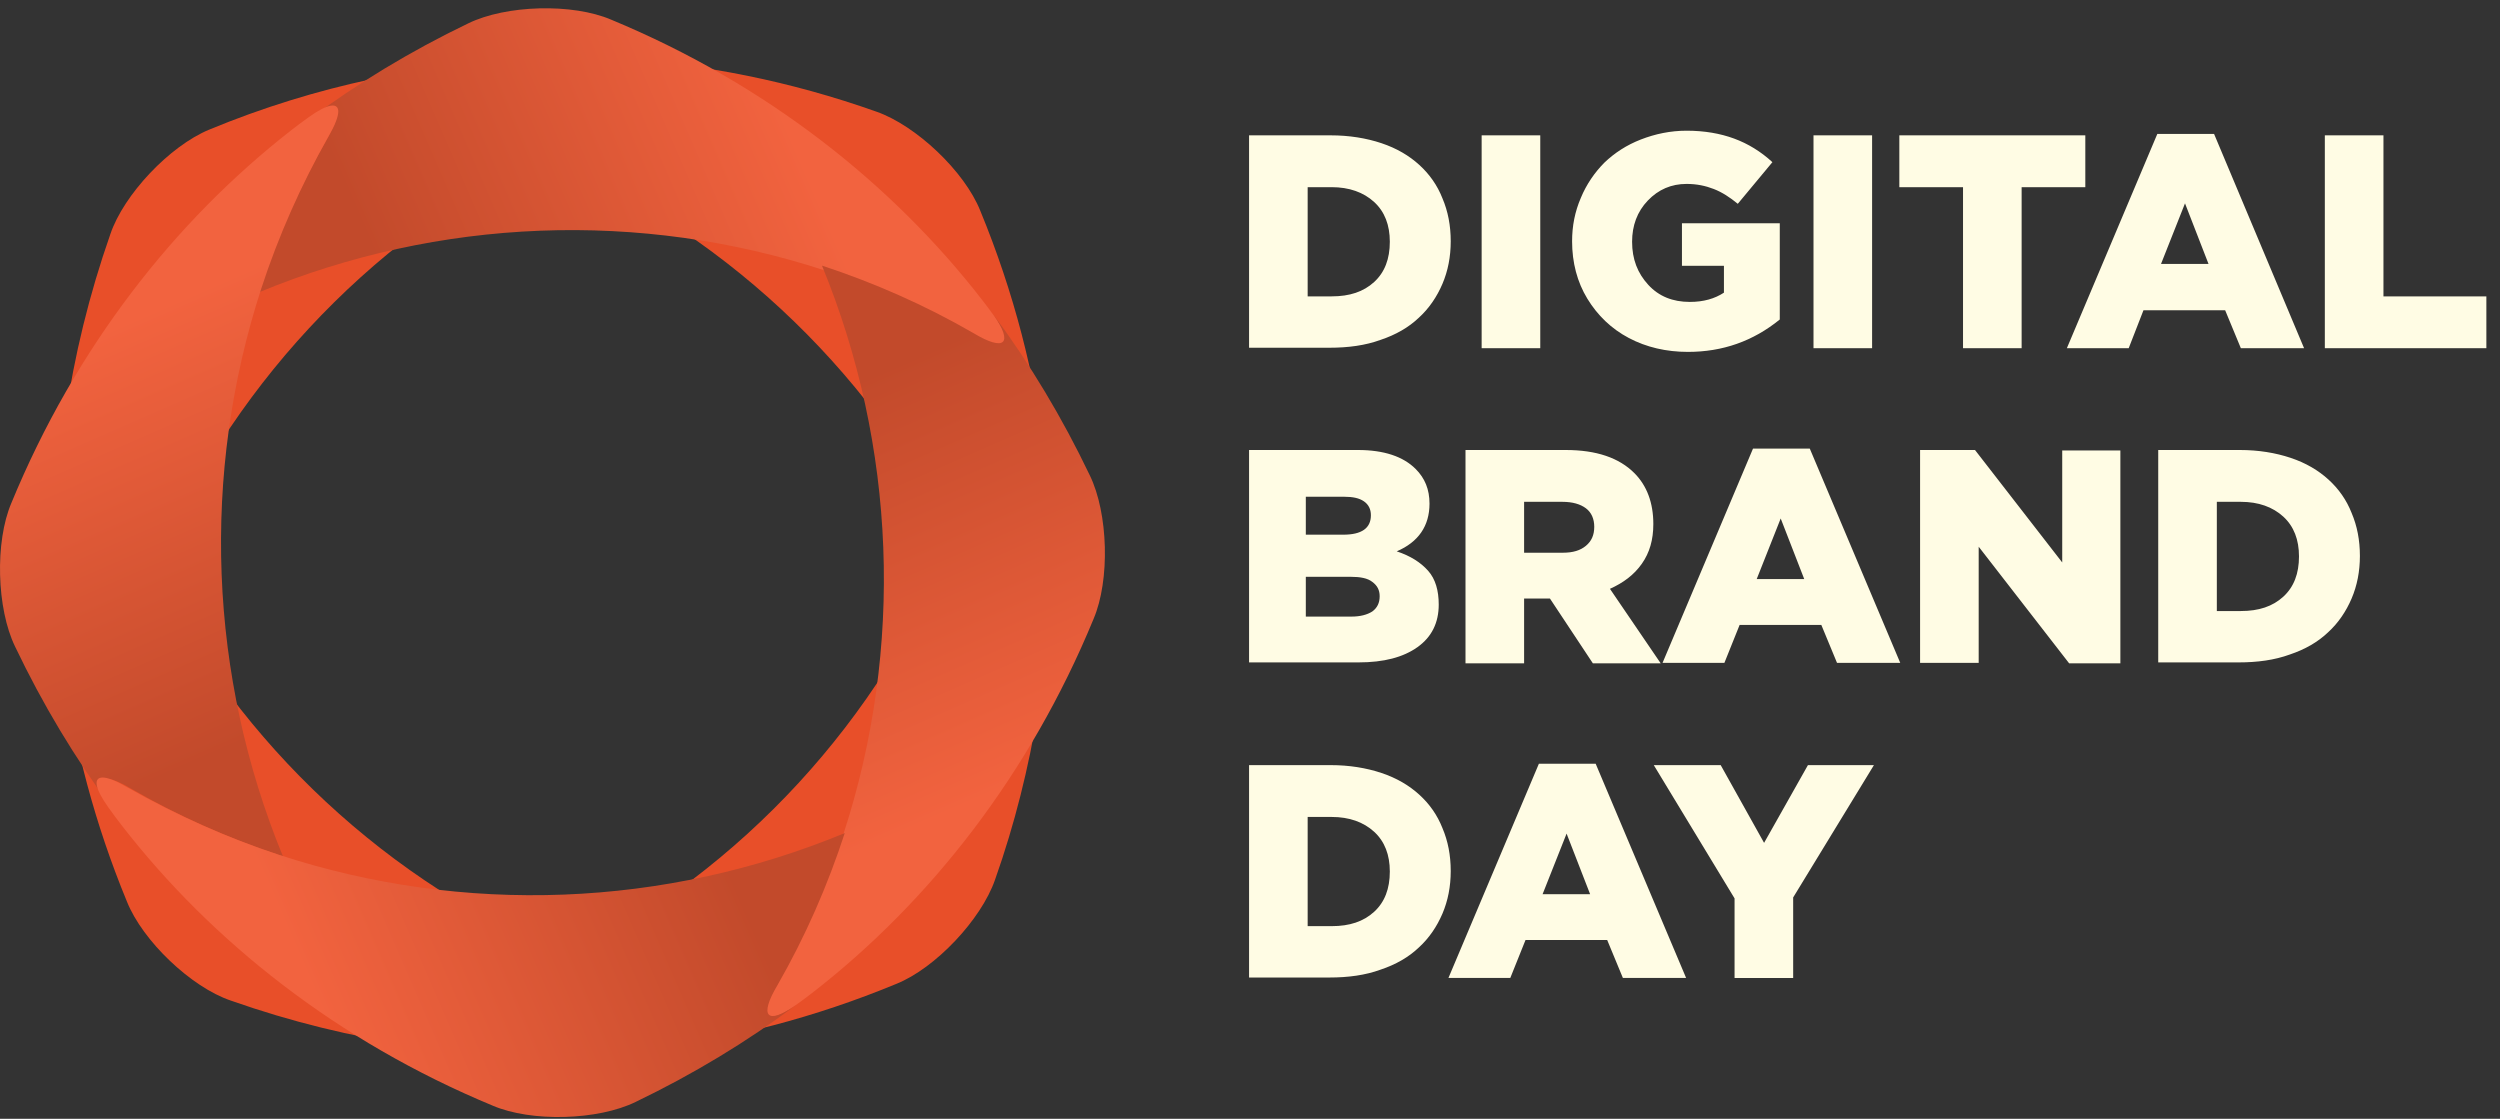
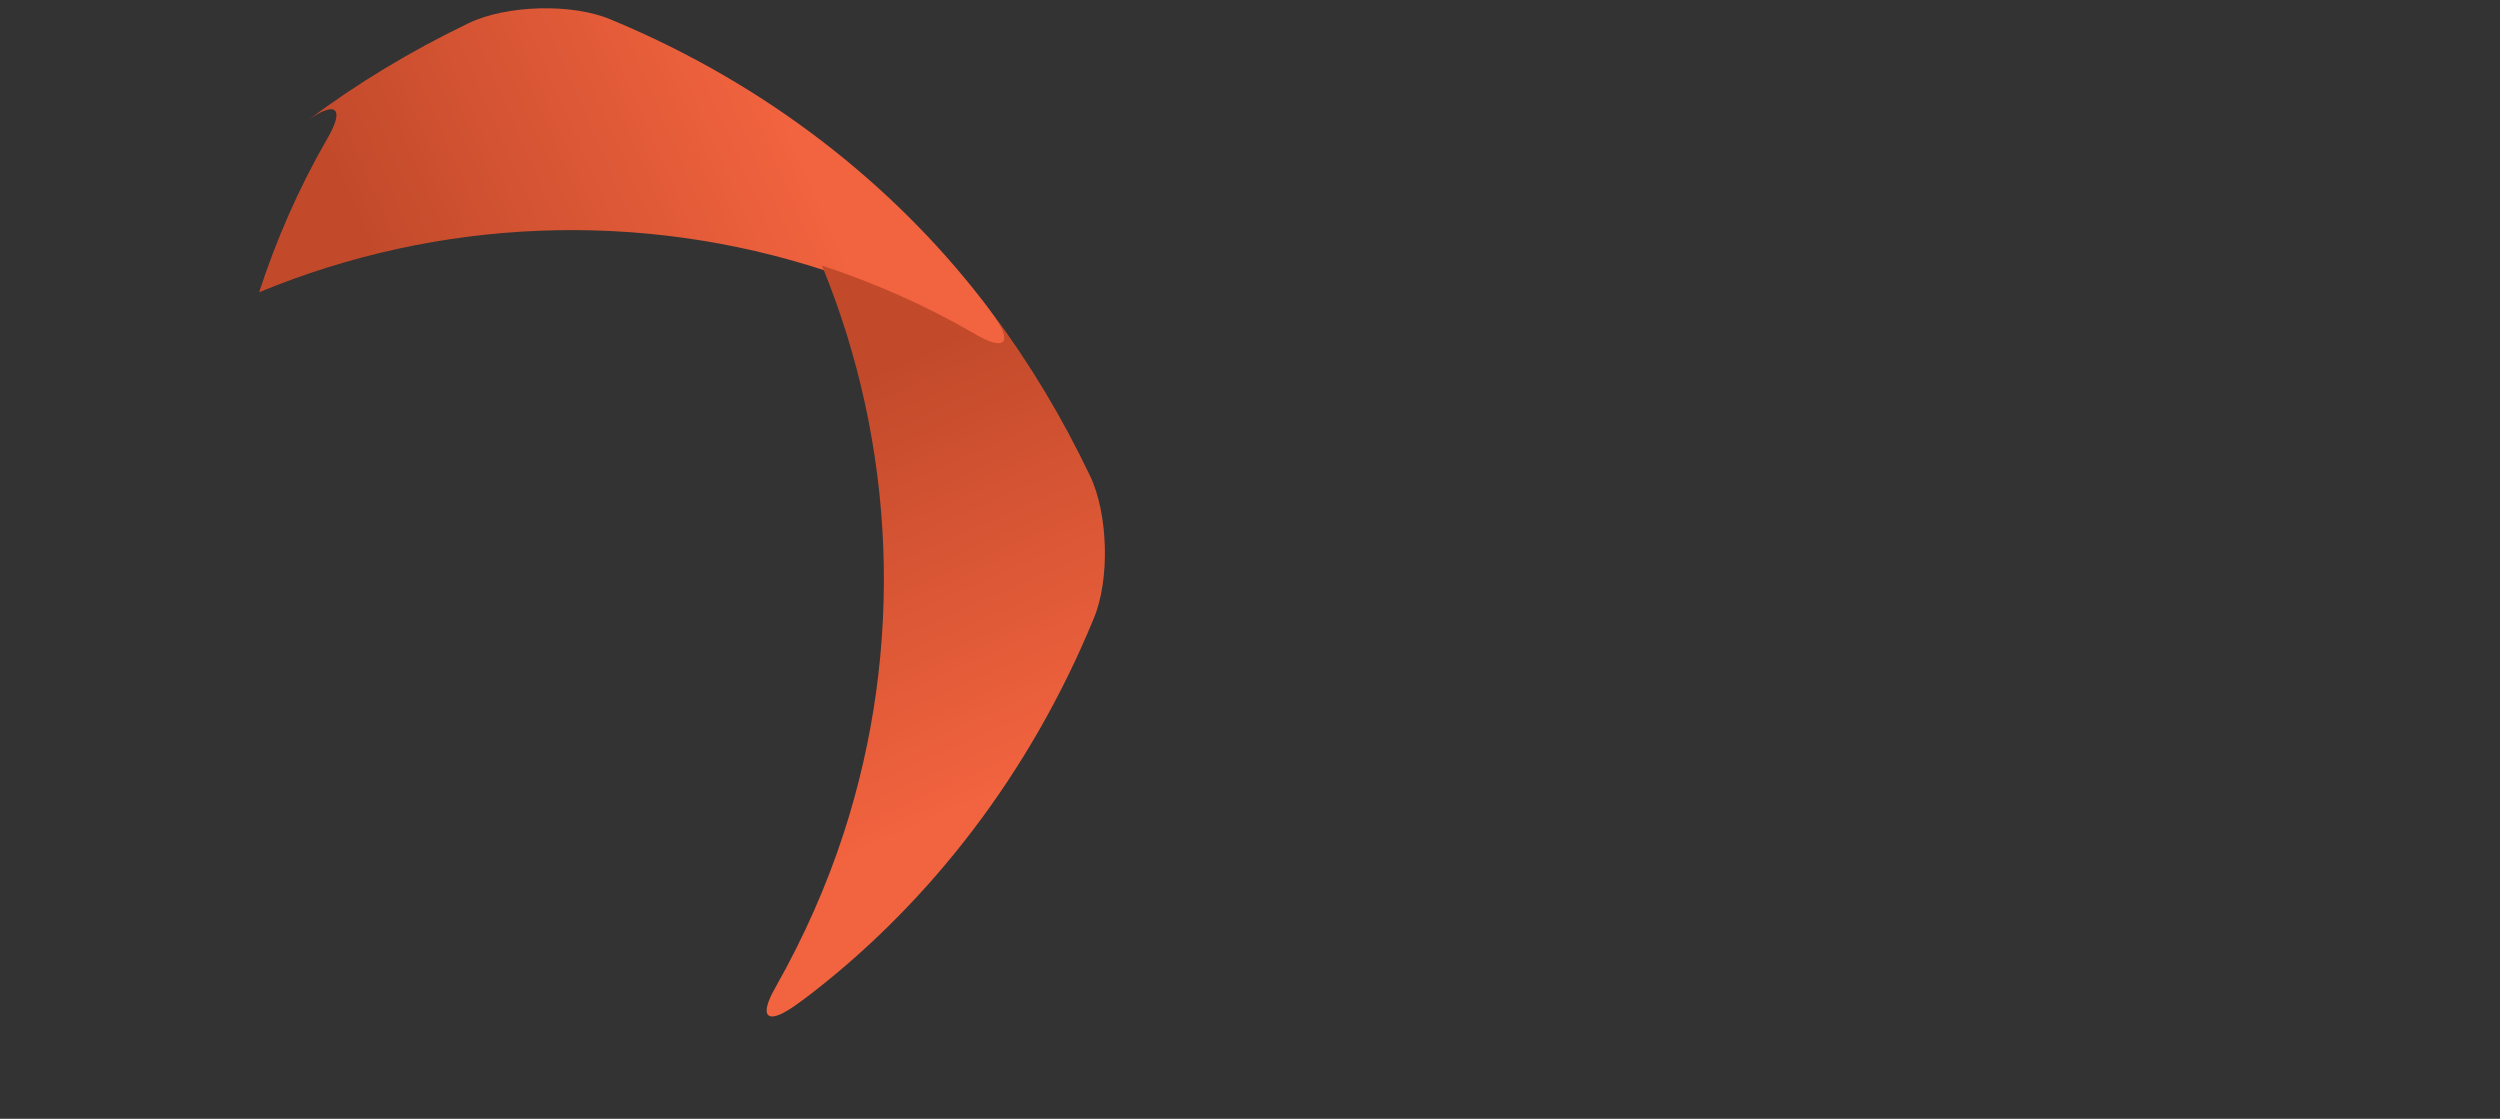
<svg xmlns="http://www.w3.org/2000/svg" width="181" height="81" viewBox="0 0 181 81" fill="none">
  <rect x="0" y="0" width="181" height="81" fill="#333333" stroke="none" />
-   <path d="M70.97 15.253C69.834 12.405 66.326 9.089 63.452 8.084C50.989 3.661 38.292 3.125 27.099 5.671L26.865 5.738C22.955 6.576 19.013 7.782 15.137 9.39C12.297 10.563 8.955 14.081 7.986 16.962C6.449 21.35 5.38 25.773 4.745 30.128L4.779 29.927L4.745 30.162V30.195C4.712 30.396 4.678 30.631 4.645 30.865C4.678 30.664 4.712 30.463 4.745 30.296C4.678 30.798 4.612 31.3 4.545 31.837C3.175 42.423 4.545 54.015 9.189 65.272C10.325 68.119 13.834 71.469 16.707 72.441C21.084 73.982 25.495 75.054 29.838 75.691H29.905C40.898 77.399 53.061 76.126 64.889 71.235C67.729 70.096 71.037 66.578 72.039 63.697C73.476 59.643 74.478 55.556 75.147 51.502C75.247 51.201 75.347 50.832 75.414 50.33C77.118 39.307 75.848 27.079 70.97 15.253ZM4.879 29.525L4.845 29.692L4.879 29.525ZM5.18 28.654L5.146 28.687L5.18 28.654ZM5.079 28.888L5.046 28.955L5.079 28.888ZM4.979 29.156L4.946 29.29L4.979 29.156ZM41.132 69.325C28.101 63.931 17.442 53.981 11.06 41.385C16.507 28.285 26.464 17.531 39.127 11.166C52.058 16.56 62.717 26.443 69.066 38.972C63.686 52.139 53.762 62.926 41.132 69.325Z" fill="#E84F29" />
  <path d="M18.76 21.159C31.791 15.765 46.326 15.196 59.724 19.584C63.5 20.824 67.175 22.466 70.717 24.476C71.519 24.945 72.121 25.179 72.488 25.179C73.156 25.179 73.09 24.442 72.087 23.035C71.787 22.6 71.452 22.164 71.118 21.729C64.603 13.32 55.481 6.083 44.254 1.426C41.447 0.22 36.636 0.354 33.896 1.694C29.719 3.704 25.843 6.05 22.302 8.696C24.407 7.222 24.975 7.892 23.638 10.137C21.6 13.688 19.996 17.373 18.76 21.159Z" fill="url(#paint0_linear_2005_2065)" />
  <path d="M59.511 19.23C64.885 32.309 65.452 46.896 61.079 60.343C59.844 64.132 58.209 67.821 56.206 71.375C55.738 72.18 55.505 72.784 55.505 73.152C55.505 73.823 56.239 73.756 57.641 72.75C58.075 72.448 58.509 72.113 58.943 71.778C67.322 65.239 74.532 56.084 79.172 44.817C80.374 42 80.24 37.171 78.905 34.421C76.902 30.23 74.566 26.34 71.928 22.785C73.397 24.898 72.73 25.468 70.493 24.126C66.955 22.081 63.283 20.471 59.511 19.23Z" fill="url(#paint1_linear_2005_2065)" />
-   <path d="M20.486 62.002C15.111 48.924 14.544 34.337 18.917 20.89C20.152 17.101 21.788 13.412 23.79 9.857C24.258 9.052 24.491 8.449 24.491 8.08C24.491 7.409 23.757 7.476 22.355 8.482C21.921 8.784 21.487 9.12 21.053 9.455C12.674 15.994 5.464 25.149 0.824 36.416C-0.378 39.233 -0.244 44.062 1.091 46.811C3.094 51.003 5.43 54.893 8.068 58.447C6.599 56.335 7.266 55.765 9.503 57.106C13.041 59.152 16.713 60.761 20.486 62.002Z" fill="url(#paint2_linear_2005_2065)" />
-   <path d="M61.16 60.314C48.129 65.707 33.594 66.277 20.196 61.888C16.42 60.649 12.745 59.007 9.203 56.997C8.401 56.528 7.799 56.293 7.432 56.293C6.764 56.293 6.83 57.03 7.833 58.438C8.133 58.873 8.468 59.309 8.802 59.744C15.317 68.153 24.439 75.389 35.666 80.046C38.473 81.252 43.284 81.118 46.024 79.778C50.201 77.768 54.077 75.423 57.618 72.776C55.513 74.251 54.945 73.58 56.282 71.336C58.32 67.785 59.924 64.099 61.16 60.314Z" fill="url(#paint3_linear_2005_2065)" />
-   <path fill-rule="evenodd" clip-rule="evenodd" d="M114.455 14.321C114.021 15.326 113.82 16.364 113.82 17.47C113.82 19.011 114.188 20.418 114.923 21.624C115.658 22.83 116.66 23.802 117.93 24.472C119.2 25.142 120.637 25.477 122.207 25.477C124.713 25.477 126.918 24.706 128.856 23.132V16.163H121.773V19.245H124.813V21.189C124.145 21.624 123.343 21.859 122.341 21.859C121.104 21.859 120.102 21.457 119.333 20.619C118.565 19.782 118.164 18.776 118.164 17.503C118.164 16.331 118.532 15.326 119.3 14.522C120.069 13.718 121.004 13.316 122.107 13.316C122.842 13.316 123.477 13.45 124.078 13.684C124.68 13.919 125.248 14.287 125.816 14.756L128.322 11.741C127.486 10.97 126.551 10.401 125.548 10.032C124.546 9.664 123.41 9.463 122.107 9.463C120.937 9.463 119.835 9.697 118.799 10.099C117.763 10.502 116.894 11.071 116.159 11.774C115.458 12.478 114.856 13.349 114.455 14.321ZM90.432 25.176V9.799H96.346C97.682 9.799 98.919 10 100.021 10.368C101.124 10.737 102.026 11.273 102.761 11.943C103.496 12.613 104.064 13.417 104.432 14.355C104.833 15.293 105.033 16.332 105.033 17.471C105.033 18.576 104.833 19.615 104.432 20.553C104.031 21.491 103.463 22.329 102.728 22.999C101.993 23.702 101.057 24.238 99.954 24.607C98.852 25.009 97.615 25.176 96.246 25.176H90.432ZM94.675 21.457H96.413C97.716 21.457 98.718 21.122 99.487 20.419C100.255 19.715 100.623 18.744 100.623 17.504C100.623 16.298 100.255 15.327 99.487 14.623C98.718 13.92 97.682 13.551 96.413 13.551H94.675V21.457ZM107.271 9.799H111.515V25.21H107.271V9.799ZM131.297 9.799H135.54V25.21H131.297V9.799ZM137.512 9.799V13.551H142.123V25.21H146.366V13.551H150.977V9.799H137.512ZM149.641 25.209L156.19 9.697H160.299L166.815 25.209H162.237L161.101 22.462H155.187L154.118 25.209H149.641ZM156.457 19.111H159.898L158.194 14.723L156.457 19.111ZM172.562 9.799H168.318V25.21H180.013V21.457H172.562V9.799ZM90.432 47.958V32.58H98.317C100.188 32.58 101.592 33.049 102.494 33.954C103.162 34.624 103.496 35.428 103.496 36.466C103.496 38.074 102.694 39.247 101.124 39.917C102.126 40.252 102.861 40.721 103.396 41.324C103.931 41.927 104.164 42.765 104.164 43.77C104.164 45.076 103.663 46.115 102.627 46.852C101.592 47.589 100.188 47.958 98.351 47.958H90.432ZM94.575 38.711H97.248C98.585 38.711 99.253 38.242 99.253 37.304C99.253 36.868 99.086 36.533 98.751 36.299C98.417 36.064 97.95 35.964 97.315 35.964H94.541V38.711H94.575ZM94.575 44.641H97.849C98.484 44.641 98.985 44.507 99.353 44.272C99.721 44.004 99.888 43.636 99.888 43.167C99.888 42.731 99.721 42.396 99.353 42.128C99.019 41.86 98.484 41.76 97.782 41.76H94.541V44.641H94.575ZM106.102 32.58V47.991V48.025H110.345V43.334H112.216L115.324 48.025H120.235L116.56 42.631C117.529 42.195 118.297 41.626 118.865 40.822C119.433 40.017 119.701 39.08 119.701 37.94C119.701 36.399 119.233 35.16 118.331 34.255C117.228 33.15 115.591 32.58 113.352 32.58H106.102ZM113.152 40.017H110.345V36.332H113.118C113.853 36.332 114.421 36.5 114.822 36.801C115.223 37.103 115.424 37.572 115.424 38.141C115.424 38.744 115.223 39.18 114.822 39.515C114.421 39.85 113.887 40.017 113.152 40.017ZM120.369 47.99L126.918 32.478H131.028L137.577 47.99H132.999L131.863 45.243H125.949L124.847 47.99H120.369ZM127.185 41.926H130.627L128.923 37.537L127.185 41.926ZM139.014 32.58V47.991H143.257V39.582L149.806 48.025H153.515V32.614H149.305V40.721L142.99 32.58H139.014ZM156.256 47.958V32.58H162.17C163.507 32.58 164.743 32.781 165.845 33.15C166.948 33.518 167.85 34.054 168.585 34.724C169.32 35.394 169.888 36.198 170.256 37.136C170.657 38.074 170.857 39.113 170.857 40.252C170.857 41.358 170.657 42.396 170.256 43.334C169.855 44.272 169.287 45.11 168.552 45.78C167.817 46.483 166.881 47.019 165.779 47.388C164.676 47.79 163.44 47.958 162.07 47.958H156.256ZM160.499 44.239H162.237C163.54 44.239 164.542 43.904 165.311 43.2C166.079 42.497 166.447 41.525 166.447 40.285C166.447 39.08 166.079 38.108 165.311 37.404C164.542 36.701 163.507 36.332 162.237 36.332H160.499V44.239ZM90.432 55.395V70.772H96.246C97.615 70.772 98.852 70.605 99.954 70.202C101.057 69.834 101.993 69.298 102.728 68.594C103.463 67.924 104.031 67.087 104.432 66.149C104.833 65.211 105.033 64.172 105.033 63.066C105.033 61.927 104.833 60.889 104.432 59.951C104.064 59.013 103.496 58.209 102.761 57.539C102.026 56.869 101.124 56.333 100.021 55.964C98.919 55.596 97.682 55.395 96.346 55.395H90.432ZM96.413 67.053H94.675V59.147H96.413C97.682 59.147 98.718 59.515 99.487 60.219C100.255 60.922 100.623 61.894 100.623 63.1C100.623 64.34 100.255 65.311 99.487 66.015C98.718 66.718 97.716 67.053 96.413 67.053ZM104.867 70.804L111.416 55.293H115.526L122.075 70.804H117.497L116.361 68.057H110.447L109.345 70.804H104.867ZM111.683 64.74H115.125L113.421 60.352L111.683 64.74ZM124.579 55.395H119.734L125.582 65.043V70.805H129.825V64.976L135.672 55.395H130.894L127.72 61.023L124.579 55.395Z" fill="#FFFCE4" />
  <defs>
    <linearGradient id="paint0_linear_2005_2065" x1="25.408" y1="14.789" x2="54.132" y2="2.294" gradientUnits="userSpaceOnUse">
      <stop stop-color="#C24A2B" />
      <stop offset="1" stop-color="#F2633F" />
    </linearGradient>
    <linearGradient id="paint1_linear_2005_2065" x1="65.858" y1="25.902" x2="78.459" y2="54.664" gradientUnits="userSpaceOnUse">
      <stop stop-color="#C24A2B" />
      <stop offset="1" stop-color="#F2633F" />
    </linearGradient>
    <linearGradient id="paint2_linear_2005_2065" x1="14.138" y1="55.33" x2="1.537" y2="26.569" gradientUnits="userSpaceOnUse">
      <stop stop-color="#C24A2B" />
      <stop offset="1" stop-color="#F2633F" />
    </linearGradient>
    <linearGradient id="paint3_linear_2005_2065" x1="54.512" y1="66.684" x2="25.788" y2="79.178" gradientUnits="userSpaceOnUse">
      <stop stop-color="#C24A2B" />
      <stop offset="1" stop-color="#F2633F" />
    </linearGradient>
  </defs>
</svg>